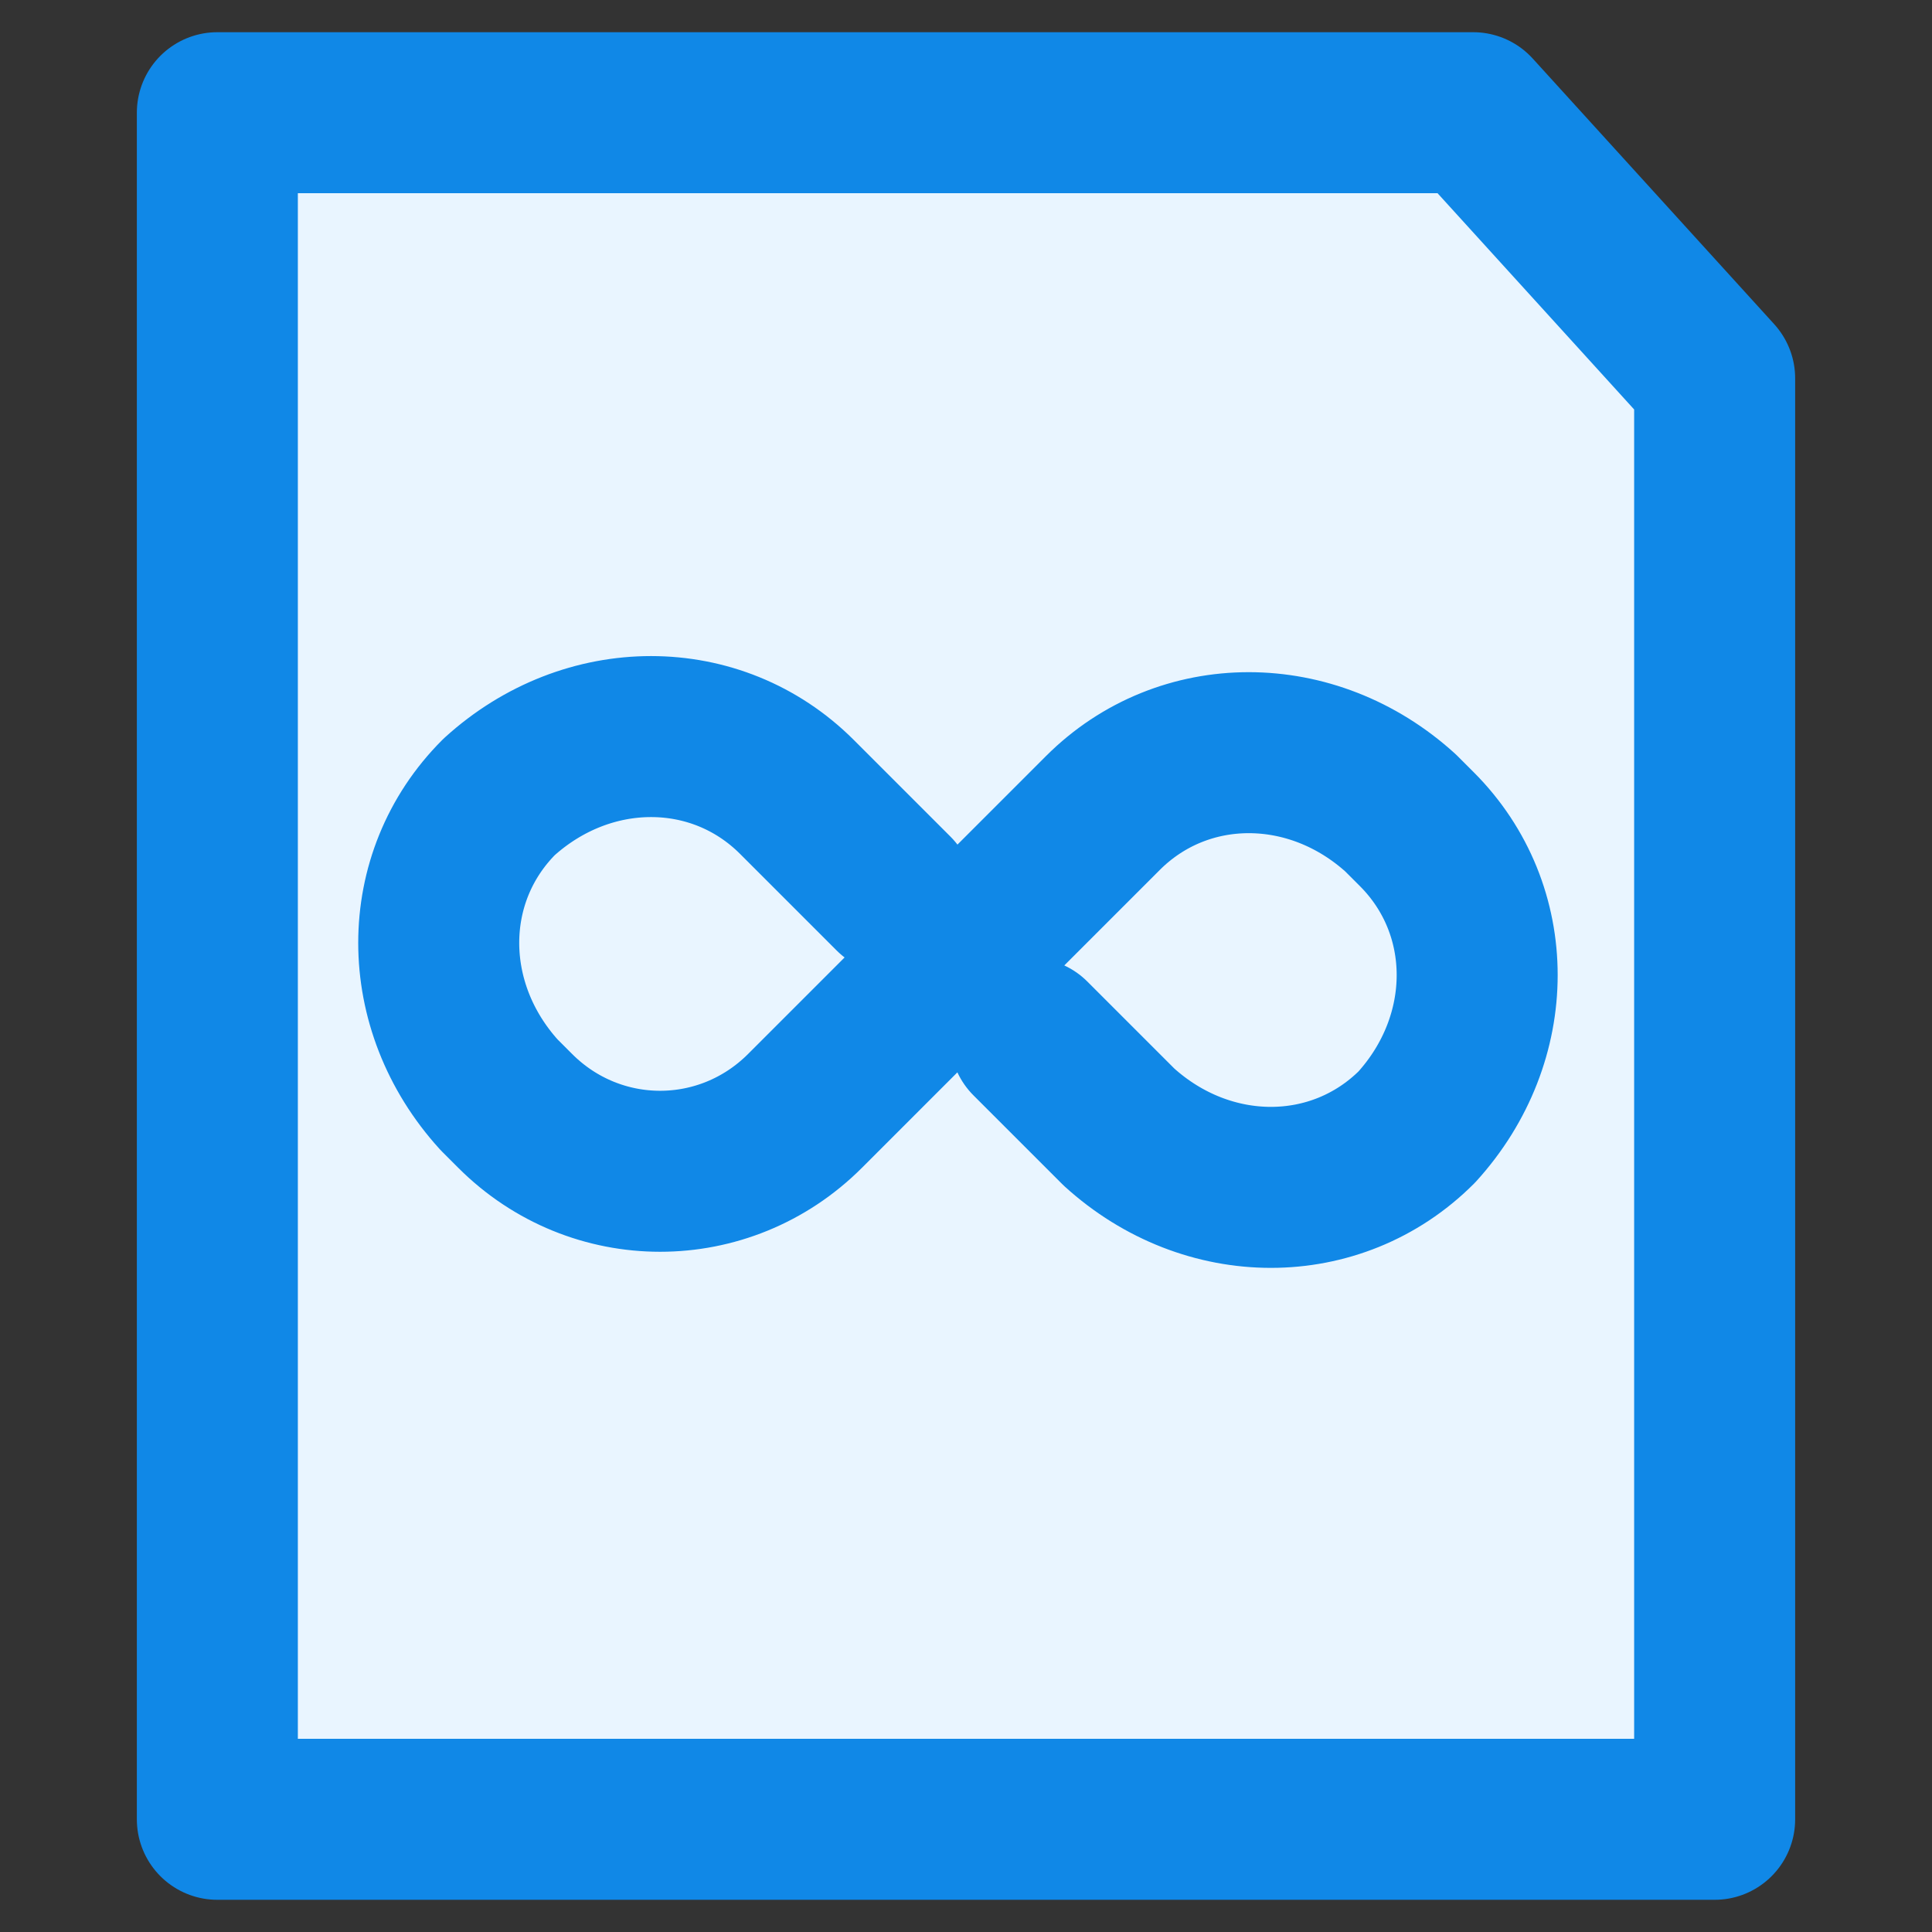
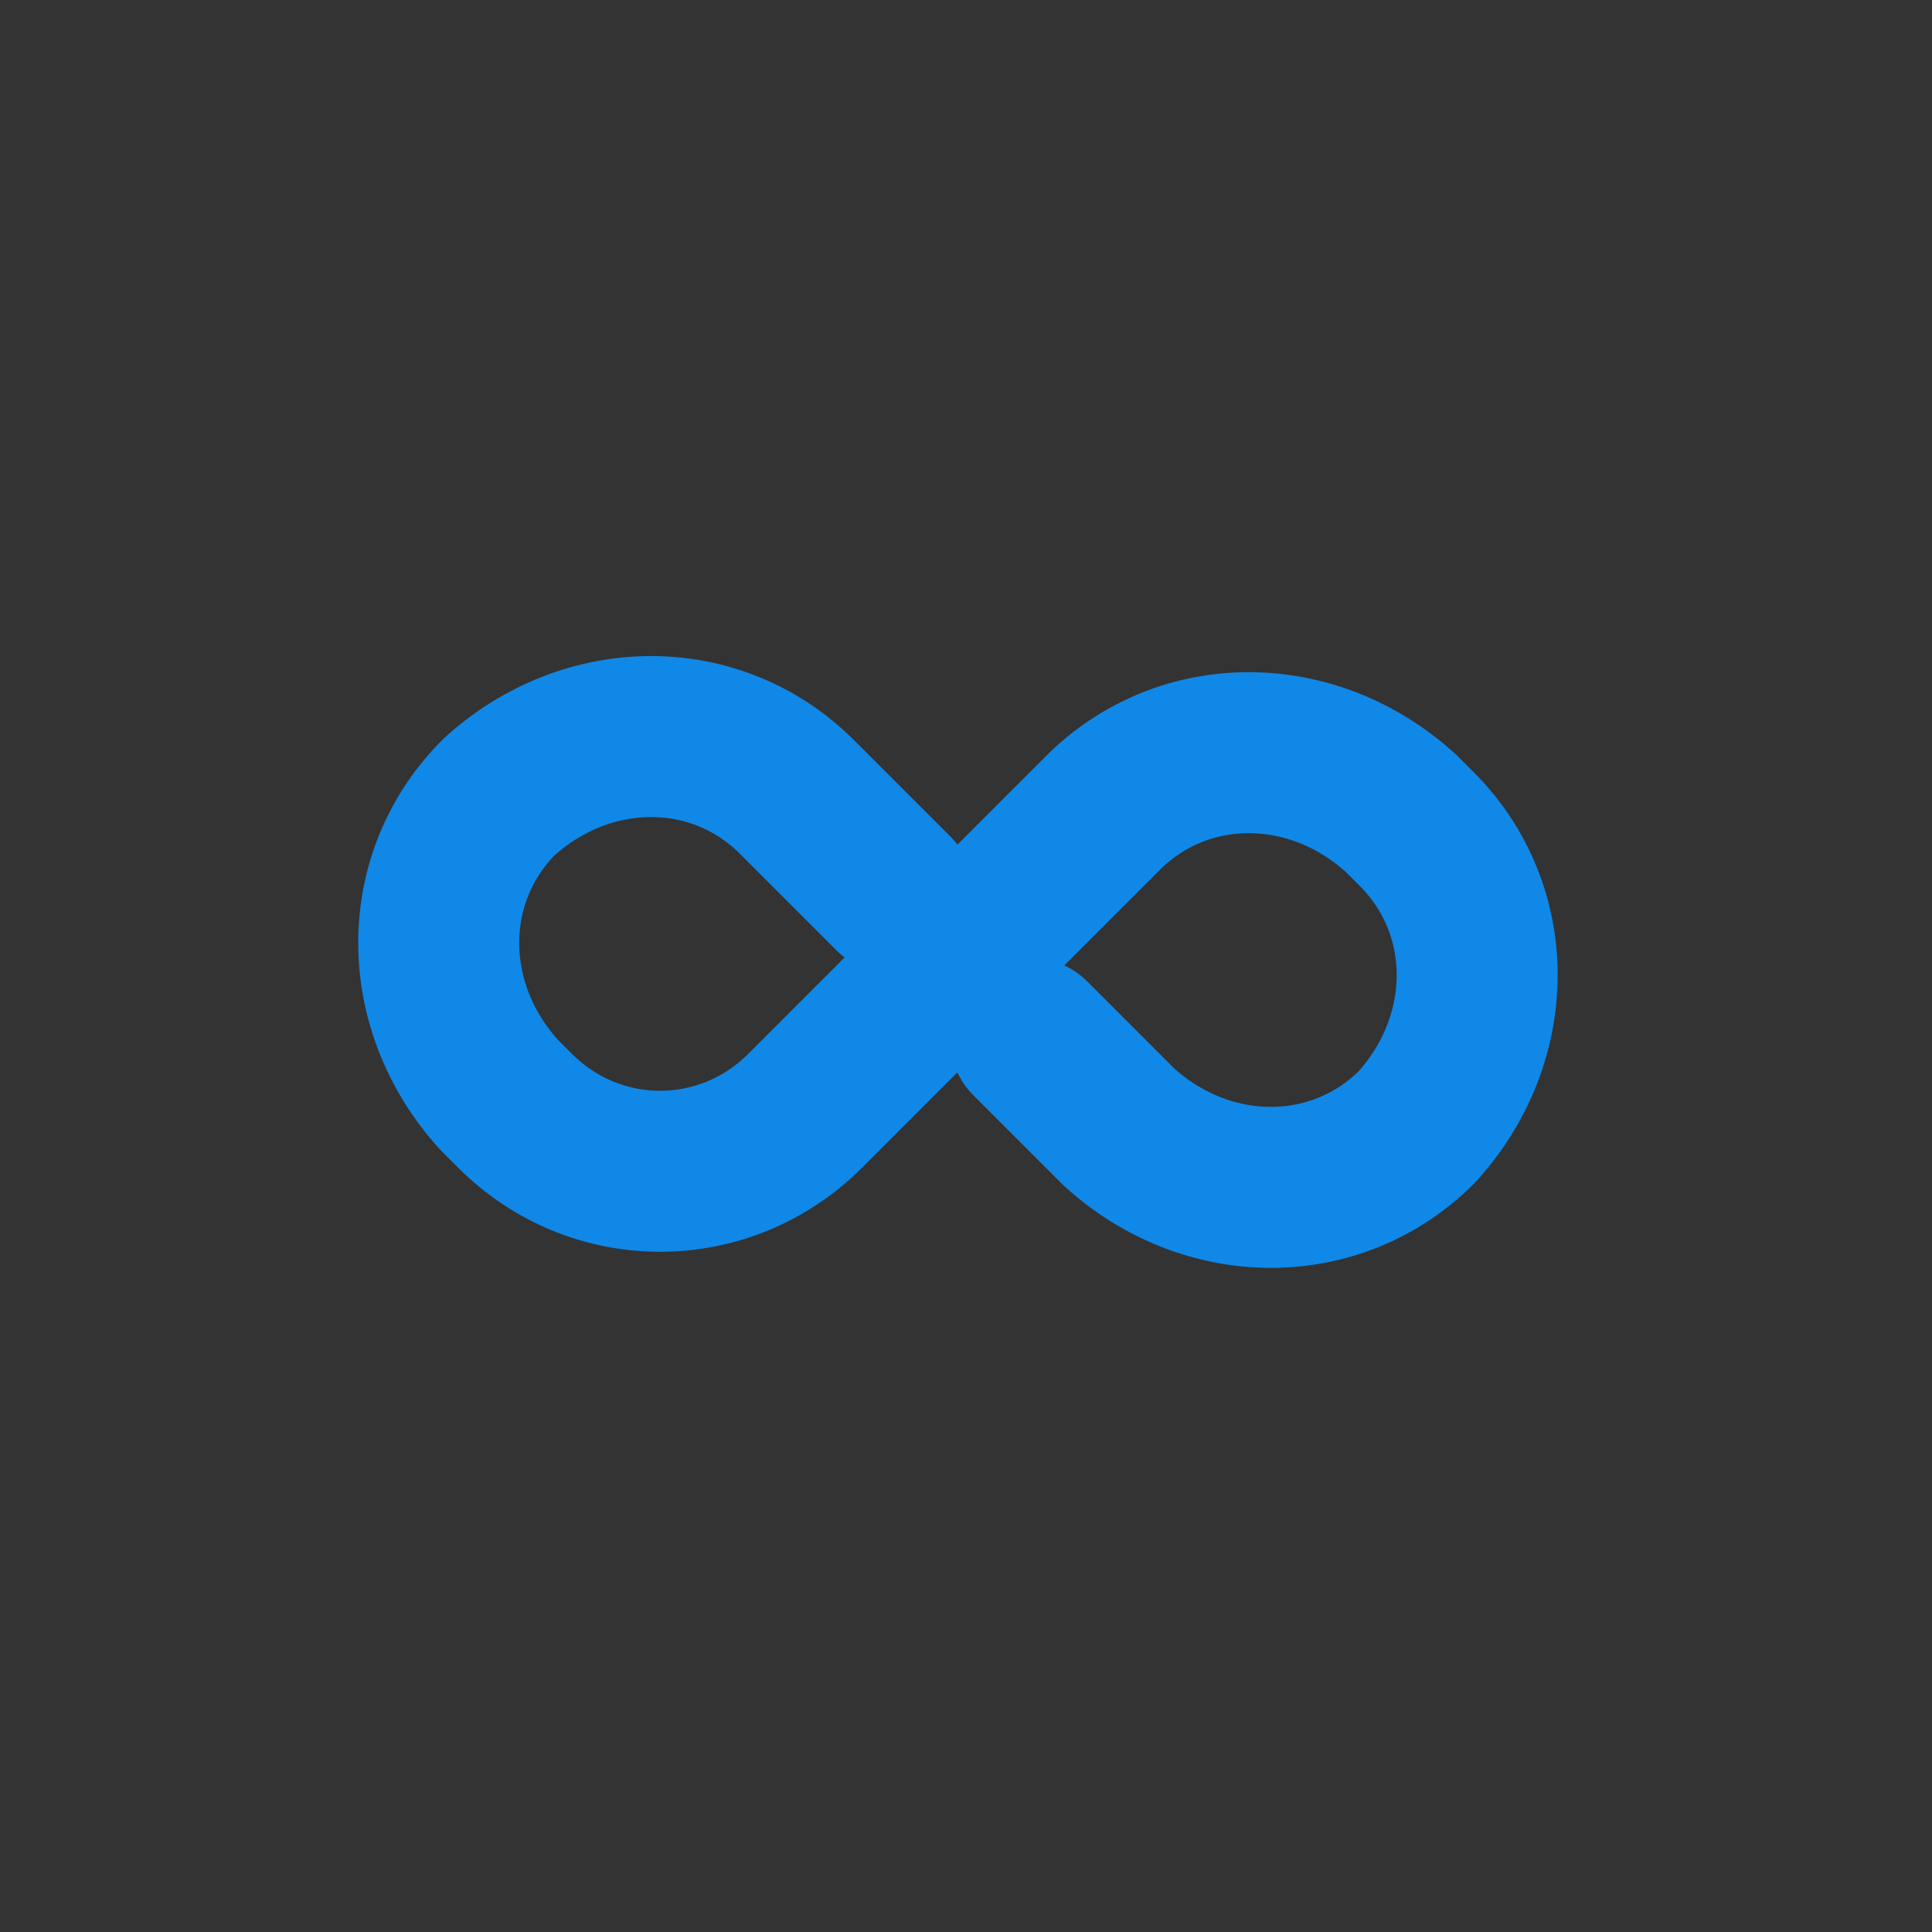
<svg xmlns="http://www.w3.org/2000/svg" id="Layer_1" x="0px" y="0px" viewBox="0 0 24 24" style="enable-background:new 0 0 24 24;" xml:space="preserve">
  <rect x="0" y="0" width="24" height="24" fill="#333333" stroke="none" />
  <style type="text/css">	.st0{fill:none;}	.st1{fill:#E9F5FF;stroke:#1088E7;stroke-width:2;stroke-linecap:round;stroke-linejoin:round;}	.st2{fill:none;stroke:#1088E7;stroke-width:2;stroke-linecap:round;stroke-linejoin:round;}</style>
  <rect class="st0" width="24" height="24" />
-   <polygon class="st1" points="21.3,22.6 2.7,22.6 2.7,1.4 18.3,1.4 21.3,4.7 " />
  <path class="st2" d="M11.1,11.1L9.9,9.9c-1-1-2.6-1-3.7,0l0,0c-1,1-1,2.6,0,3.7l0.2,0.2c1,1,2.6,1,3.6,0l3.7-3.7c1-1,2.6-1,3.7,0 l0.2,0.2c1,1,1,2.6,0,3.7l0,0c-1,1-2.6,1-3.7,0l-1.1-1.1" />
</svg>